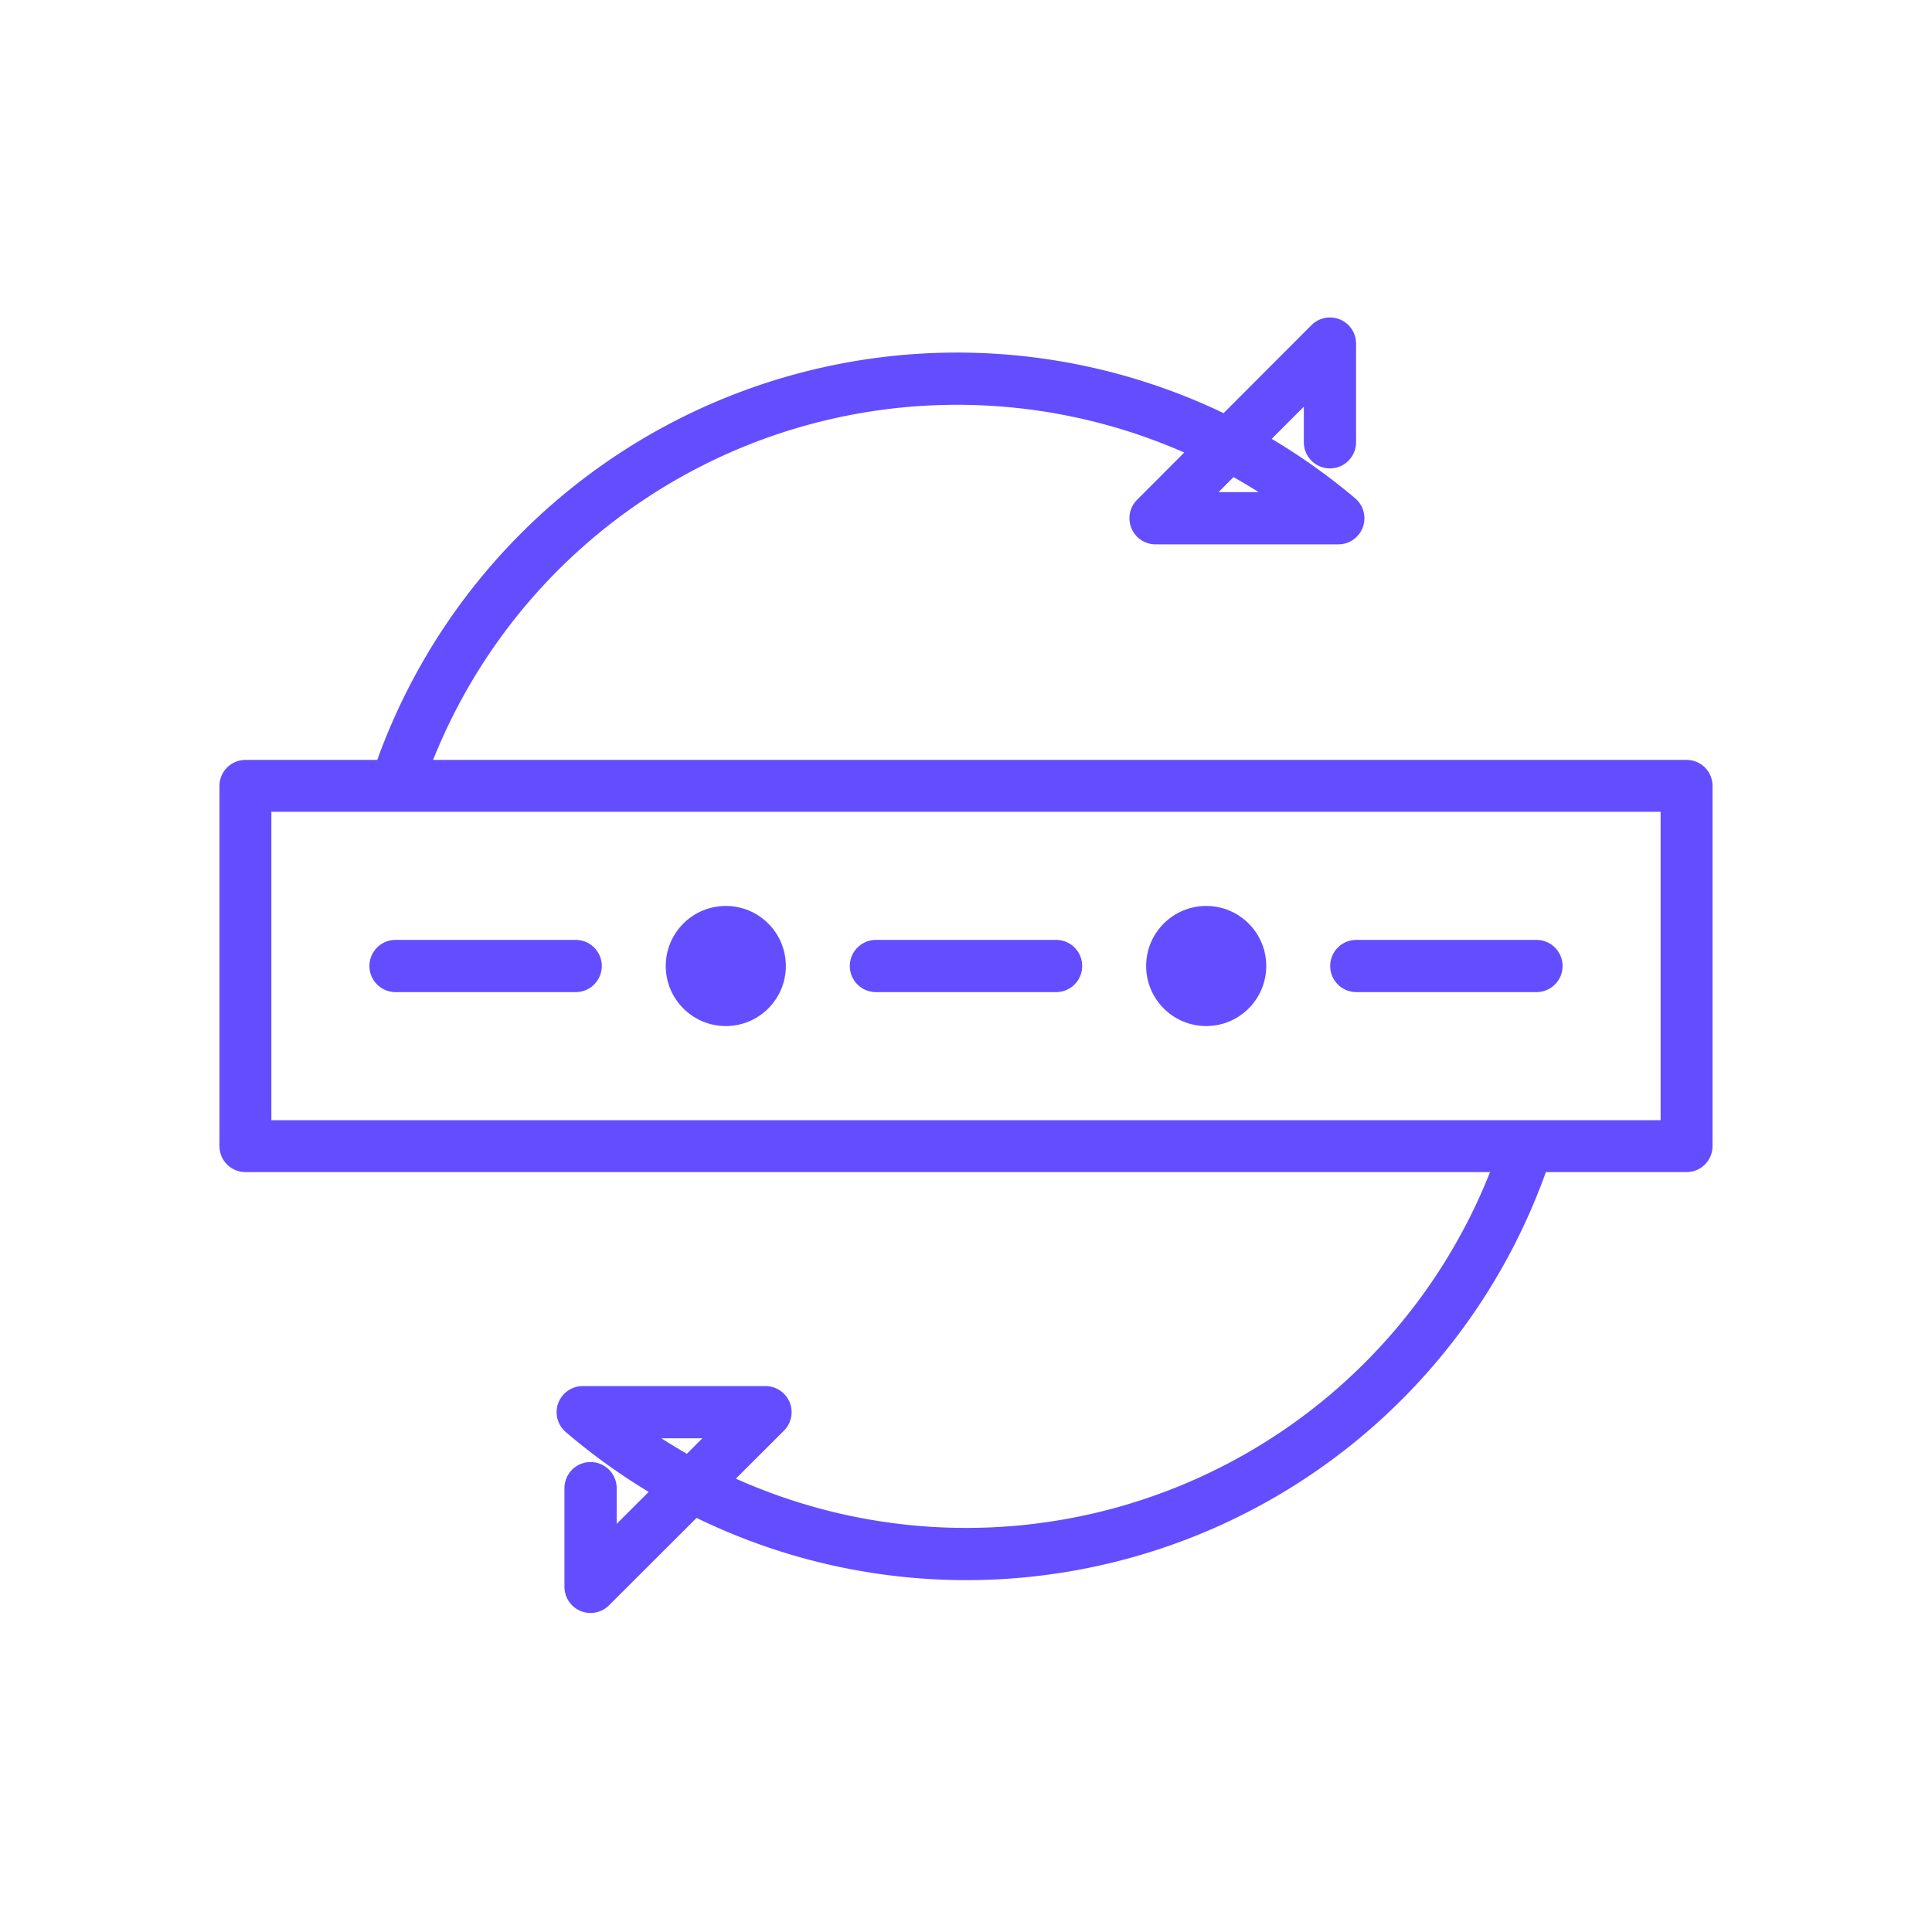
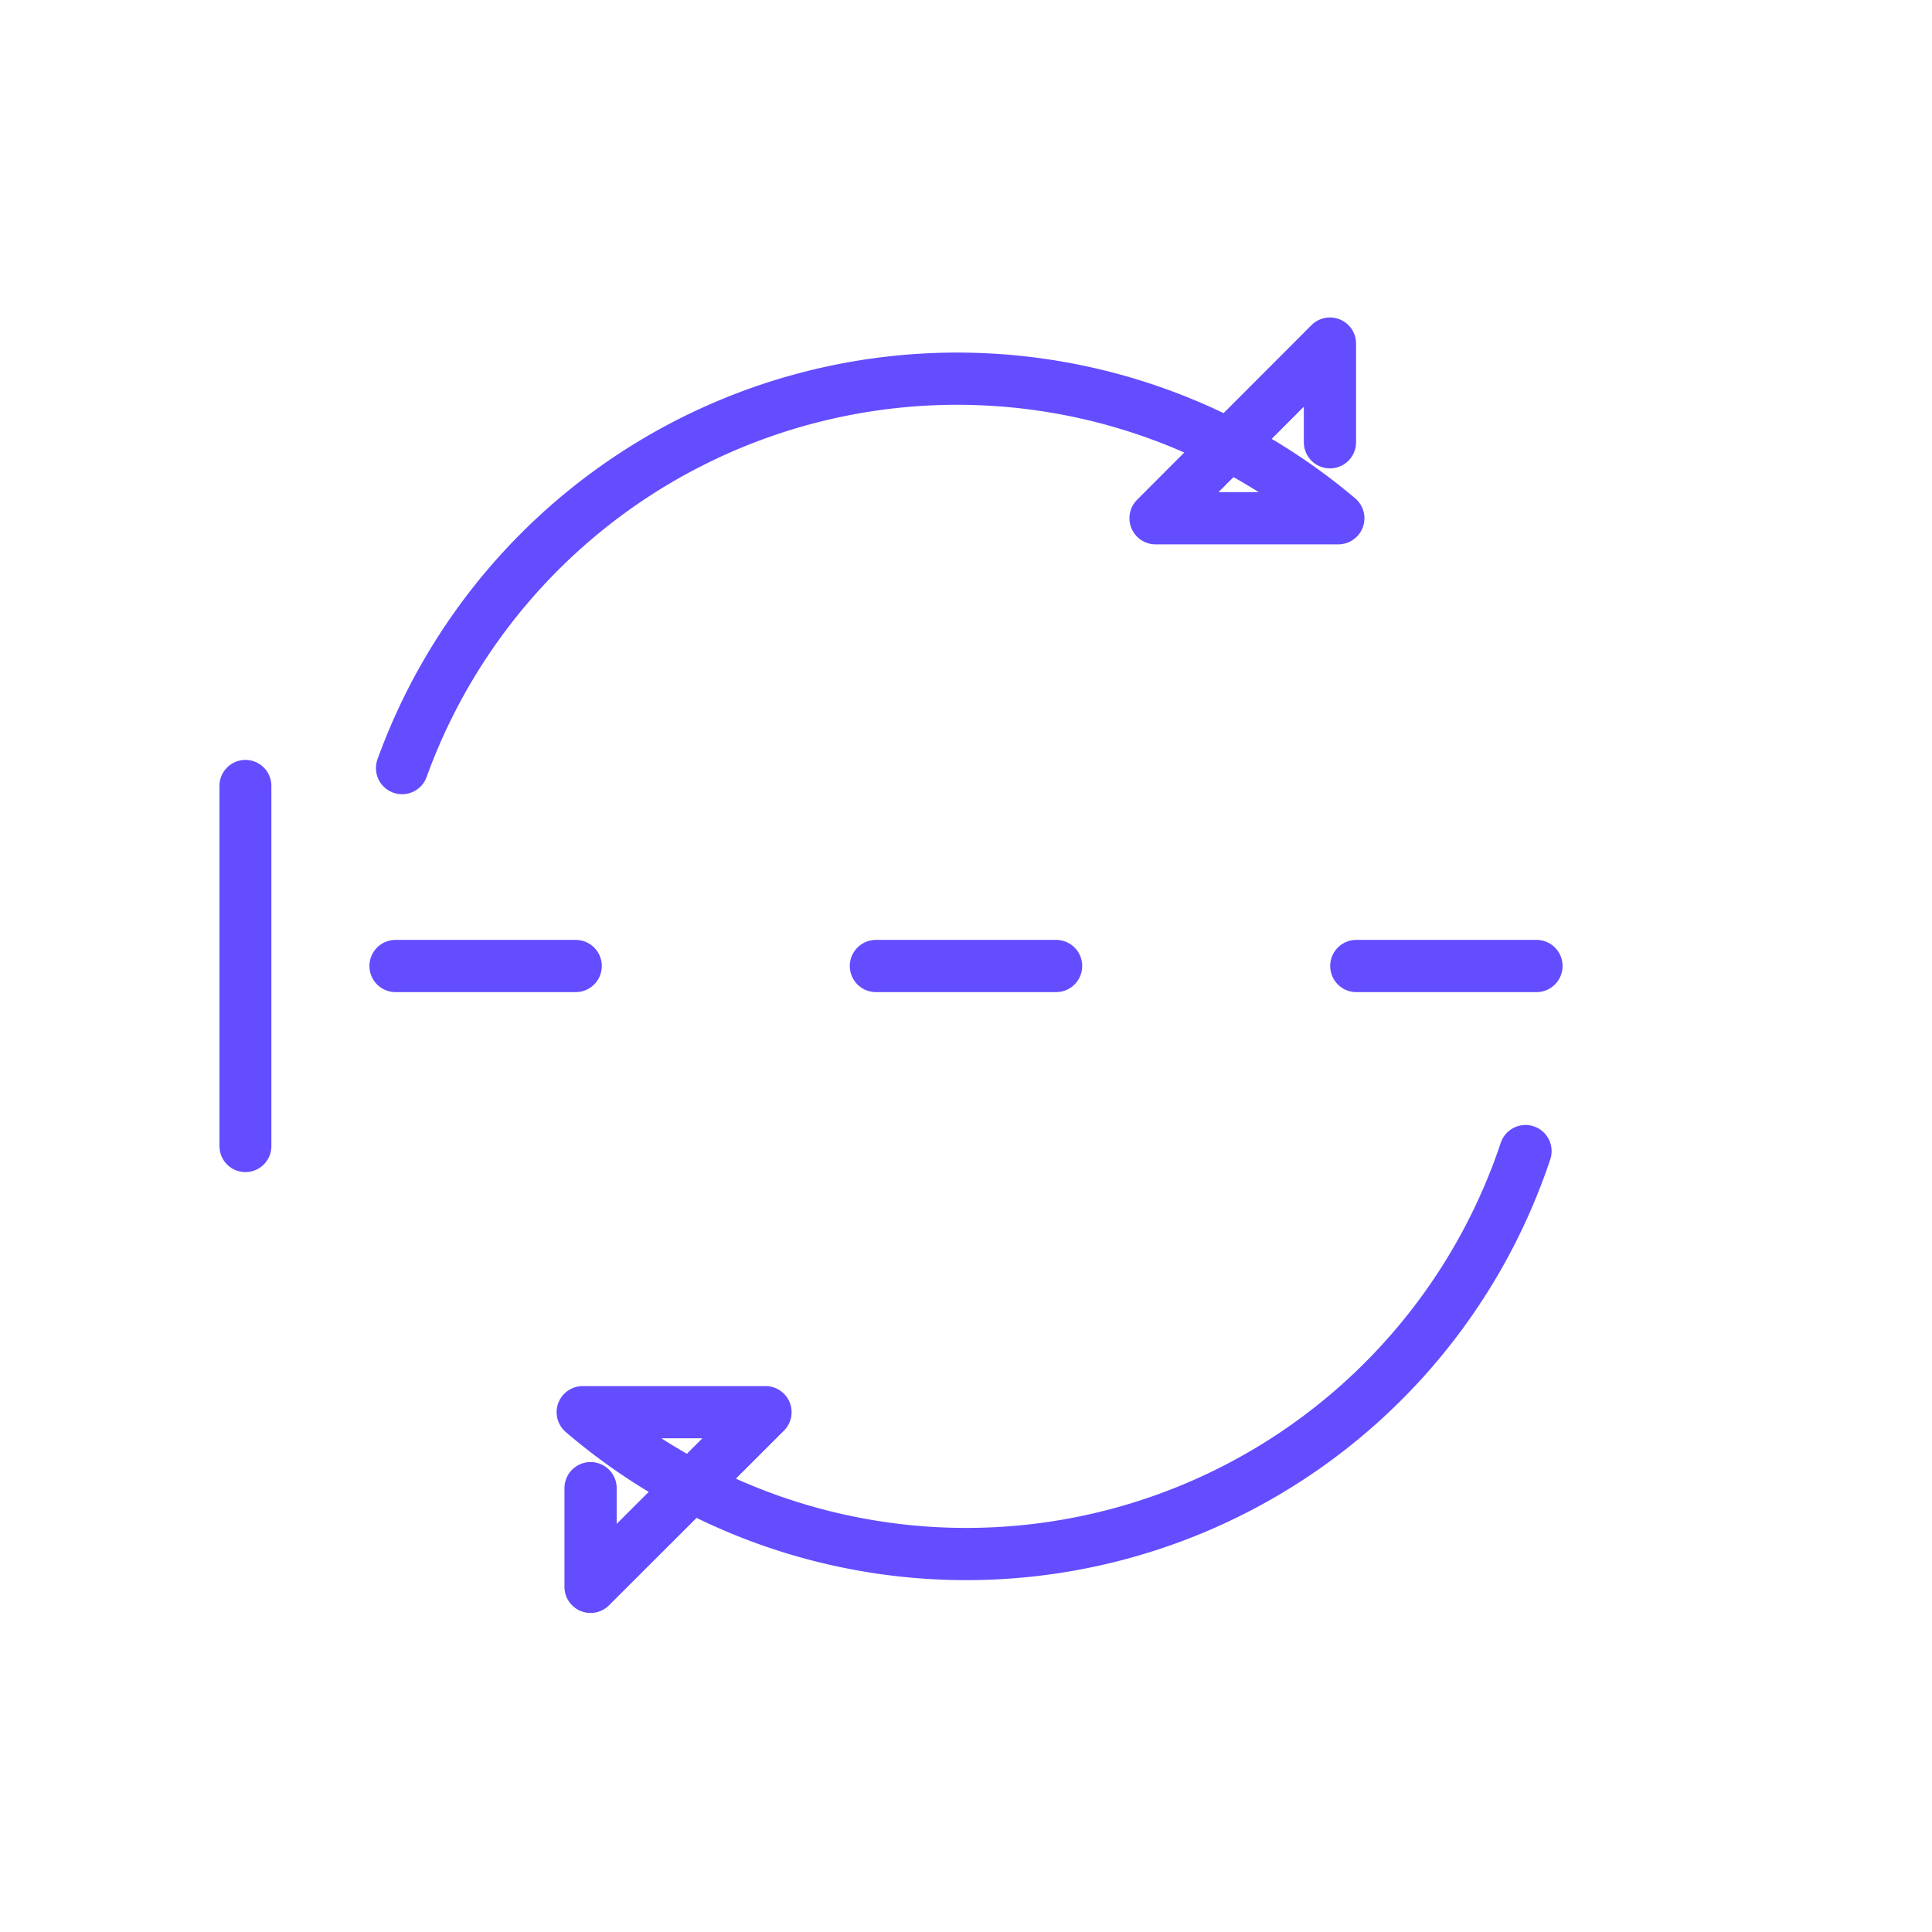
<svg xmlns="http://www.w3.org/2000/svg" data-name="Layer 1" viewBox="0 0 74 74">
-   <path fill="none" stroke="#634DFF" stroke-linecap="round" stroke-linejoin="round" stroke-width="1.988" d="M9.4 30.1h55.2v13.8H9.4z" />
-   <circle cx="27.8" cy="37" r="2.3" fill="#634DFF" />
-   <circle cx="46.2" cy="37" r="2.3" fill="#634DFF" />
+   <path fill="none" stroke="#634DFF" stroke-linecap="round" stroke-linejoin="round" stroke-width="1.988" d="M9.4 30.1v13.8H9.4z" />
  <path fill="none" stroke="#634DFF" stroke-linecap="round" stroke-linejoin="round" stroke-width="2" d="M15.15 37h6.9m11.5 0h6.9m11.5 0h6.9M22.62 57v3.78l6.7-6.69h-7a22.58 22.58 0 0036.11-10m-7.49-27.15v-3.78l-6.68 6.69h7a22.61 22.61 0 00-35.86 9.57" />
</svg>